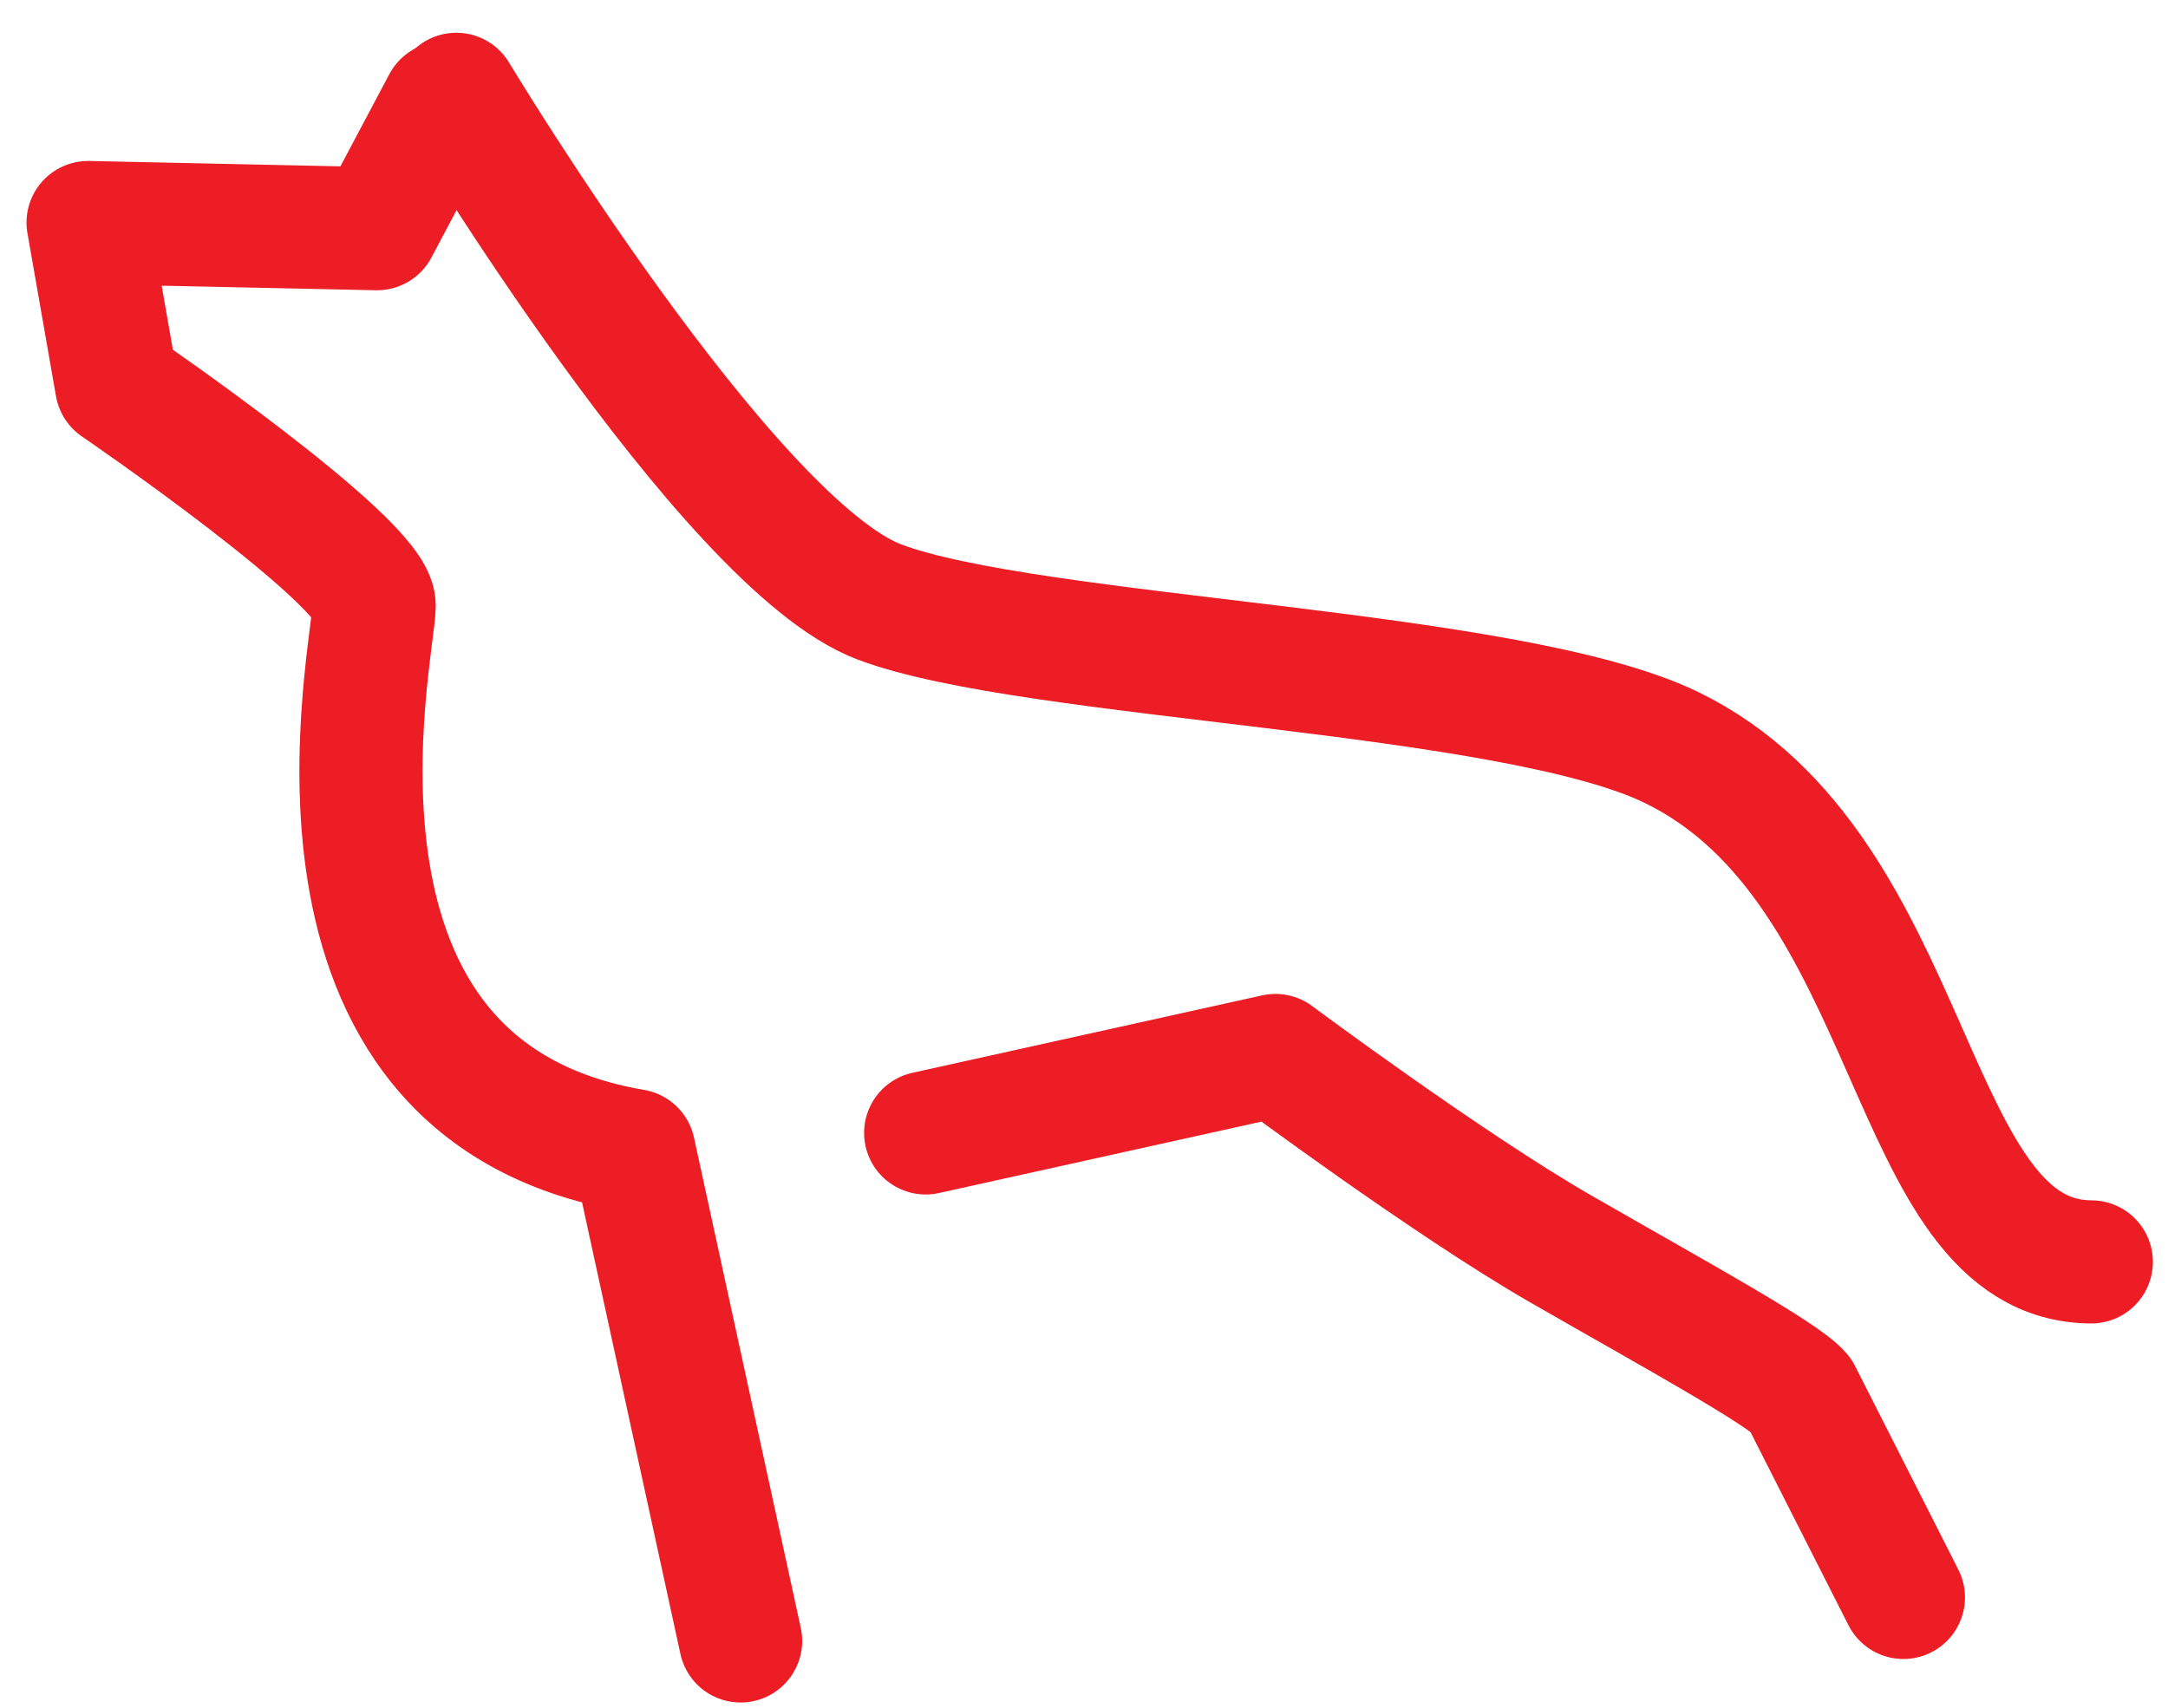
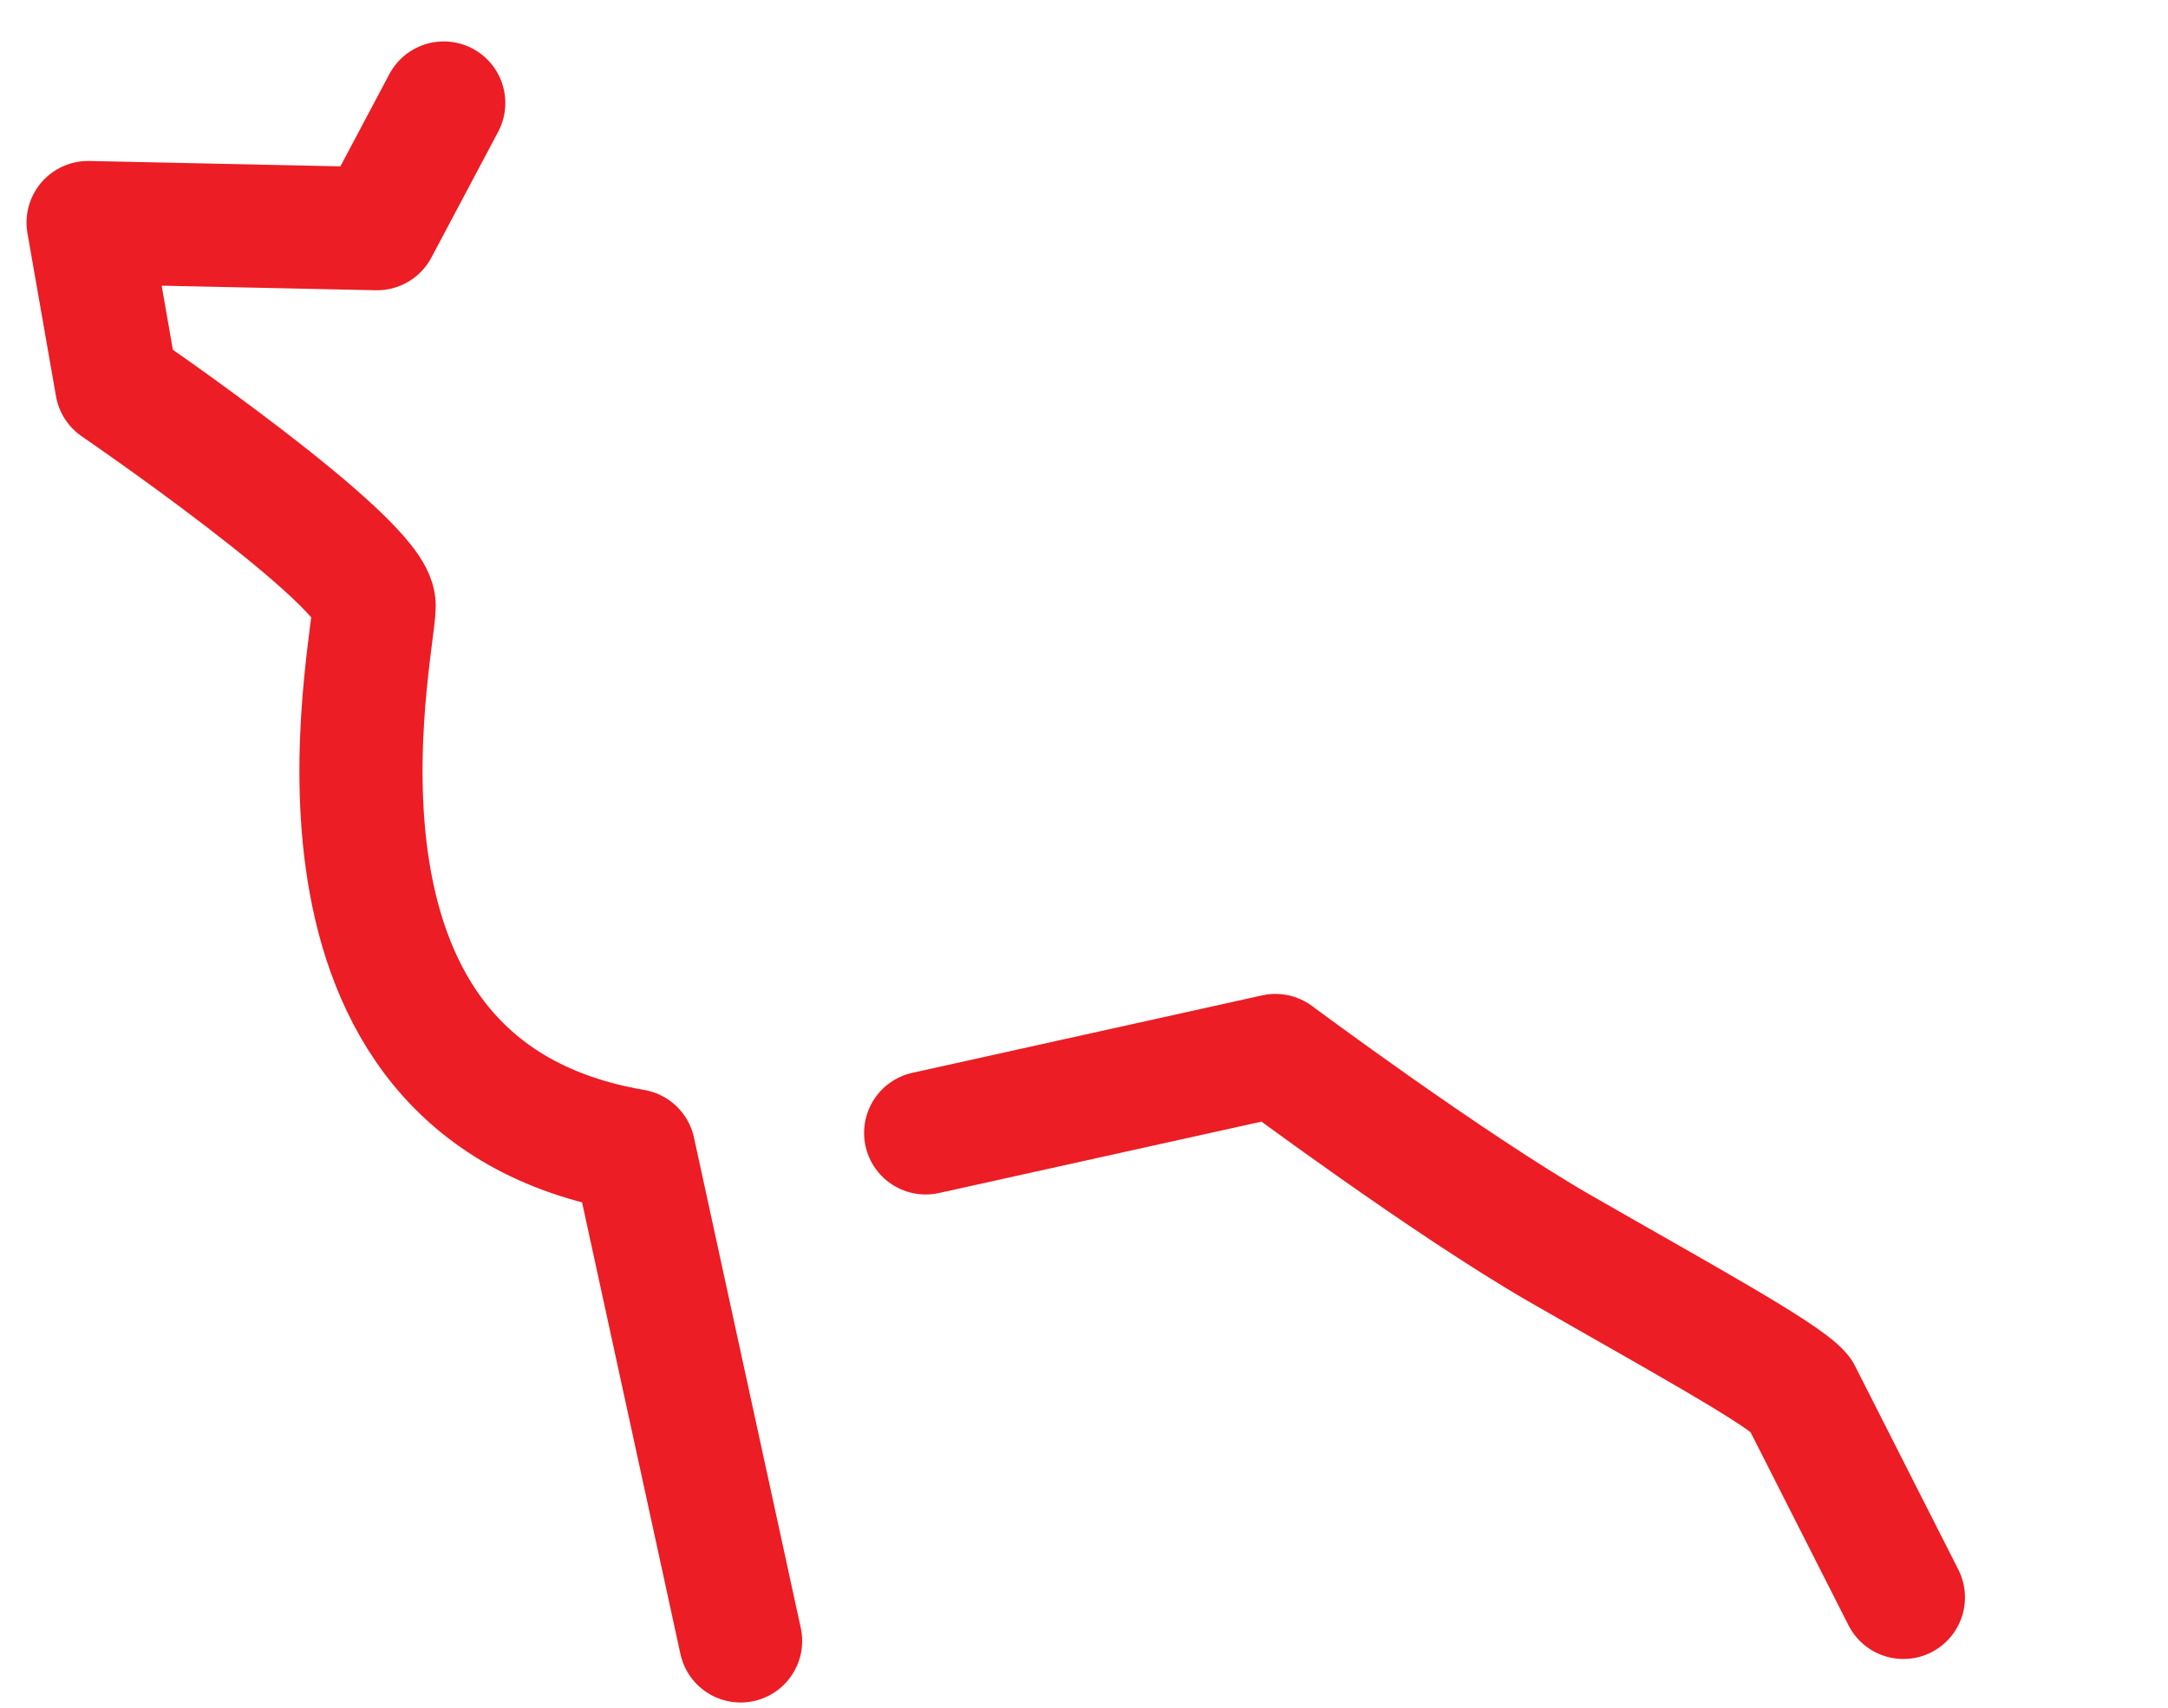
<svg xmlns="http://www.w3.org/2000/svg" width="66px" height="52px" viewBox="0 0 66 52" version="1.1">
  <title>Group 13</title>
  <g id="Page-1" stroke="none" stroke-width="1" fill="none" fill-rule="evenodd" stroke-linecap="round" stroke-linejoin="round">
    <g id="Provincias" transform="translate(-561, -363)" stroke="#EC1D24" stroke-width="3.749">
      <g id="Group-13" transform="translate(563.682, 365.872)">
-         <path d="M11.209,-4.26325641e-14 C11.209,-4.26325641e-14 19.453,13.706 24.09,15.458 C28.729,17.21 43.292,17.499 48.204,19.889 C55.83,23.599 55.244,35.528 60.983,35.552" id="Stroke-49" />
        <path d="M10.827,0.264 L8.795,4.092 L-2.95585778e-12,3.904 L0.869,8.87 C0.869,8.87 8.709,14.229 8.709,15.569 C8.709,16.909 5.612,30.289 16.613,32.164 L19.864,47.094" id="Stroke-51" />
        <path d="M25.498,31.625 L36.146,29.267 C36.146,29.267 41.403,33.182 44.803,35.141 C48.205,37.098 51.604,38.953 52.12,39.571 L55.263,45.769" id="Stroke-53" />
      </g>
    </g>
  </g>
</svg>